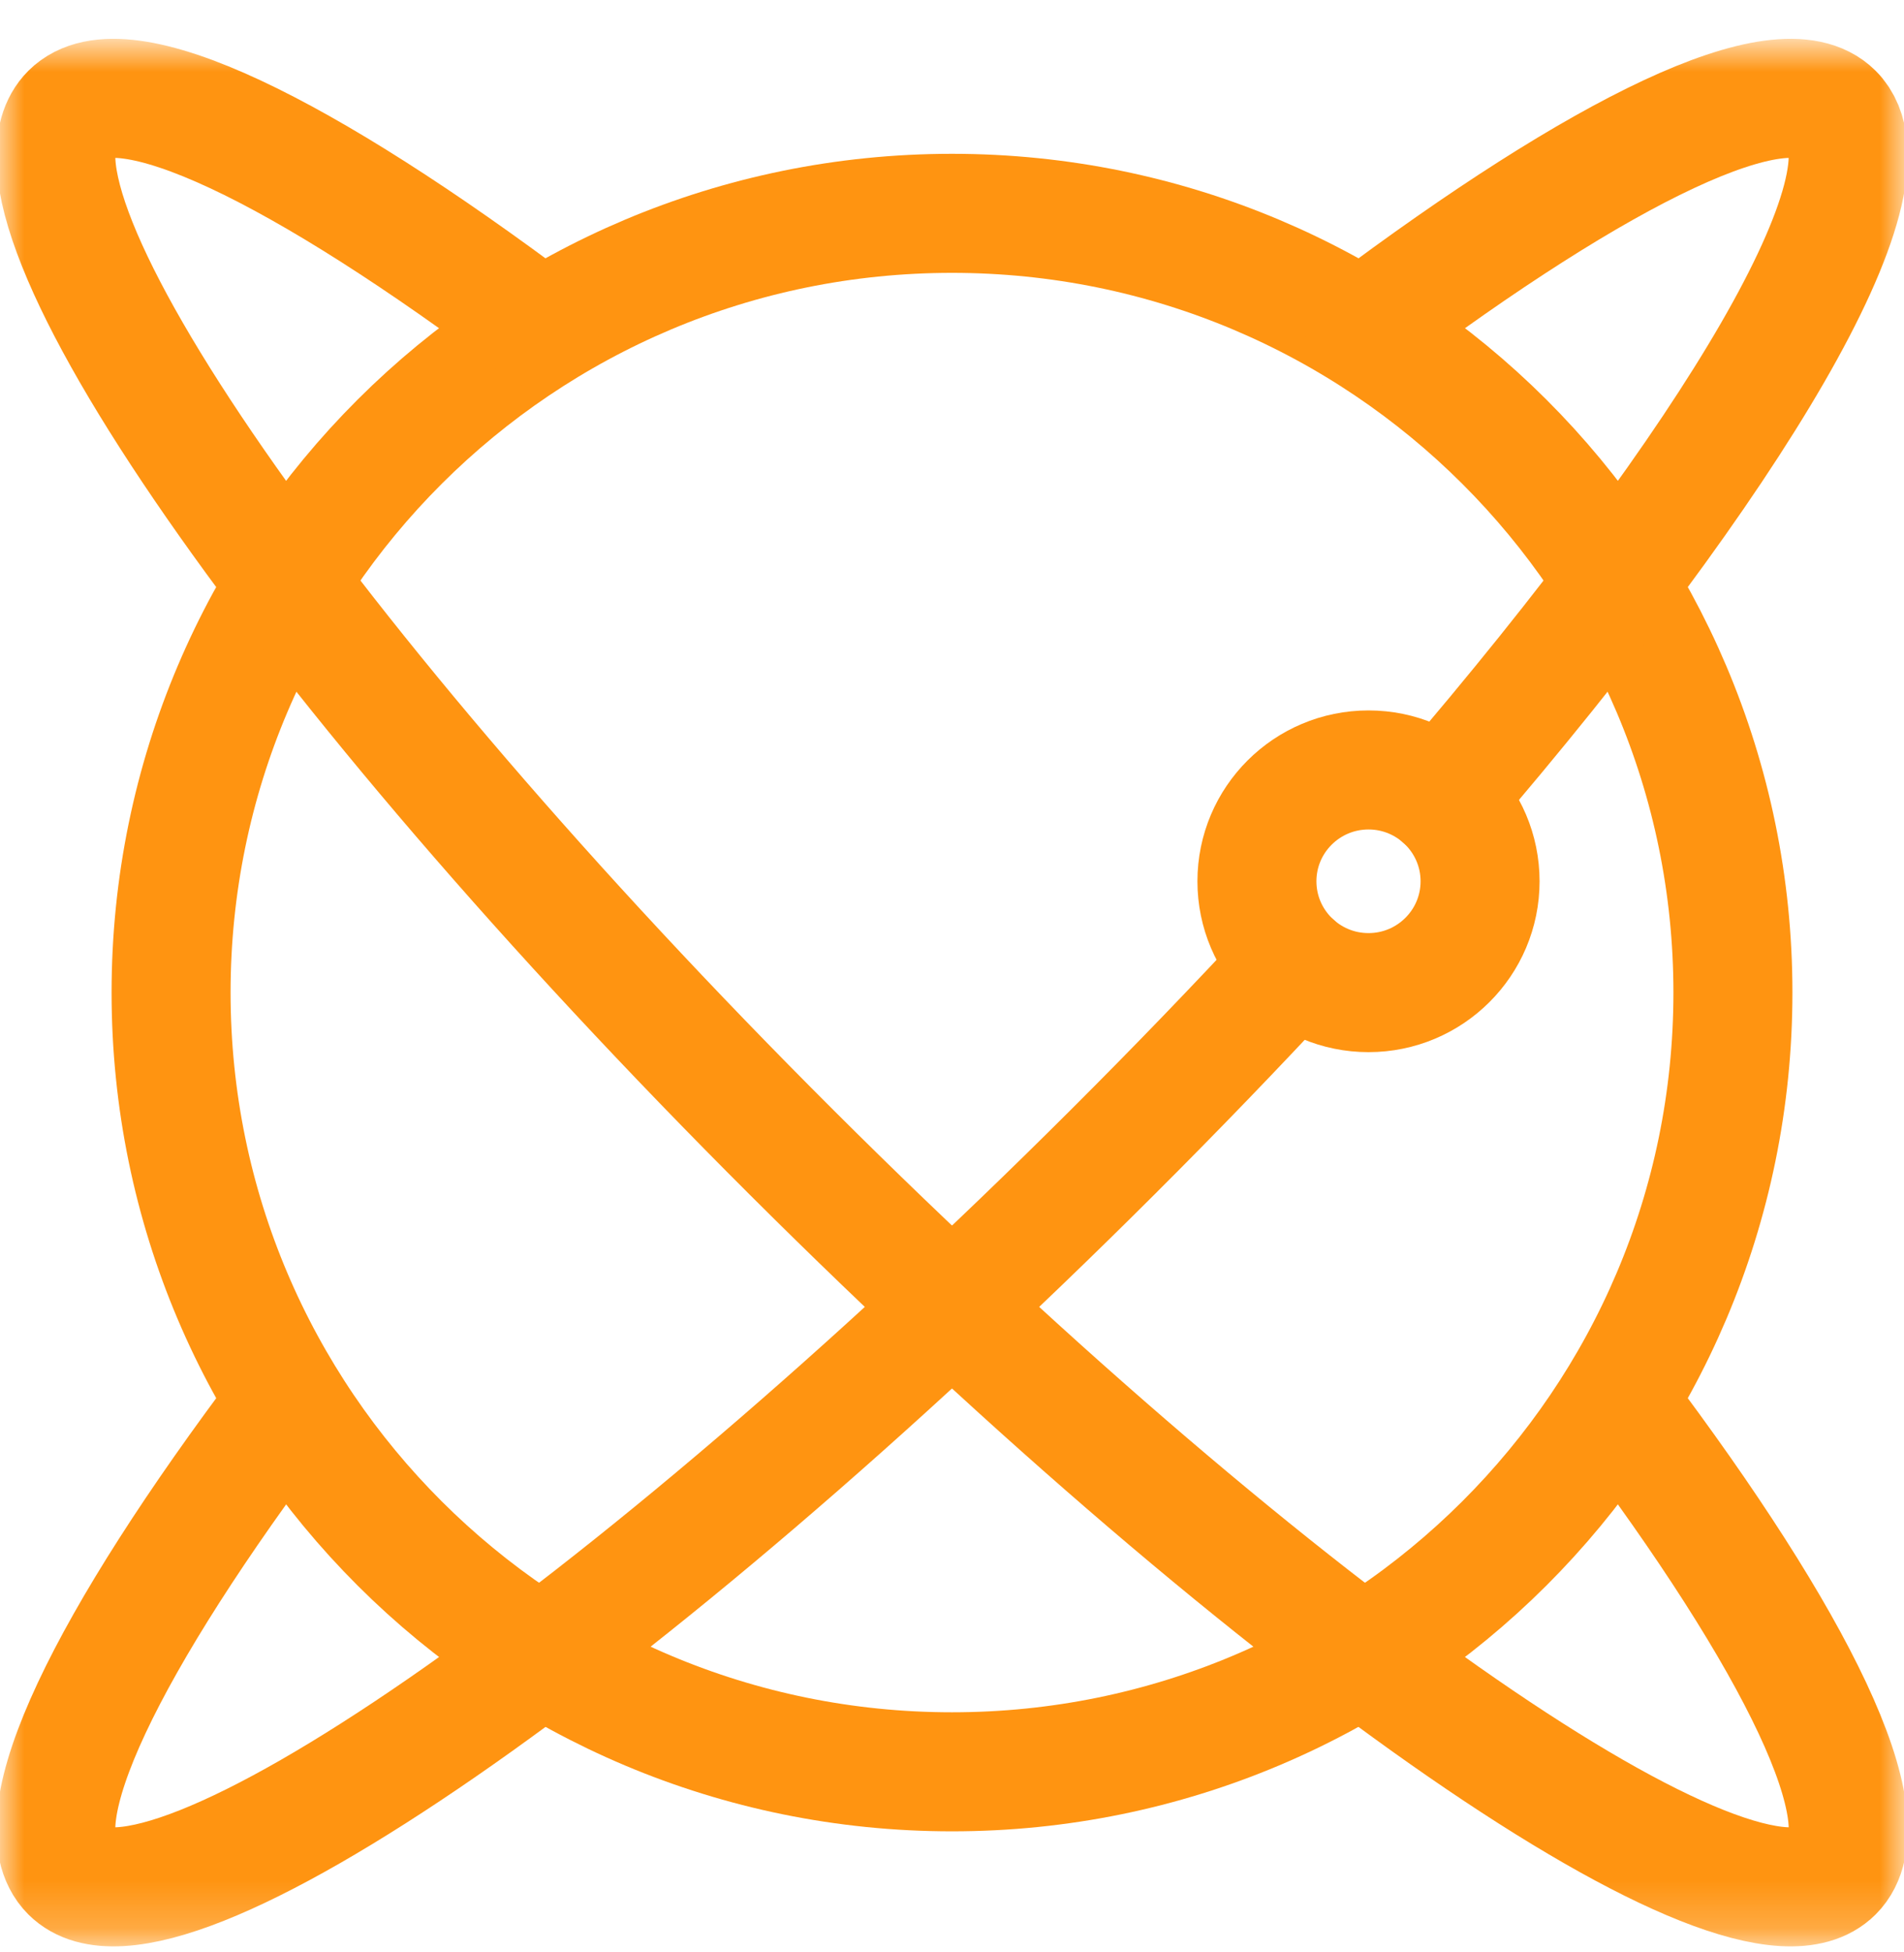
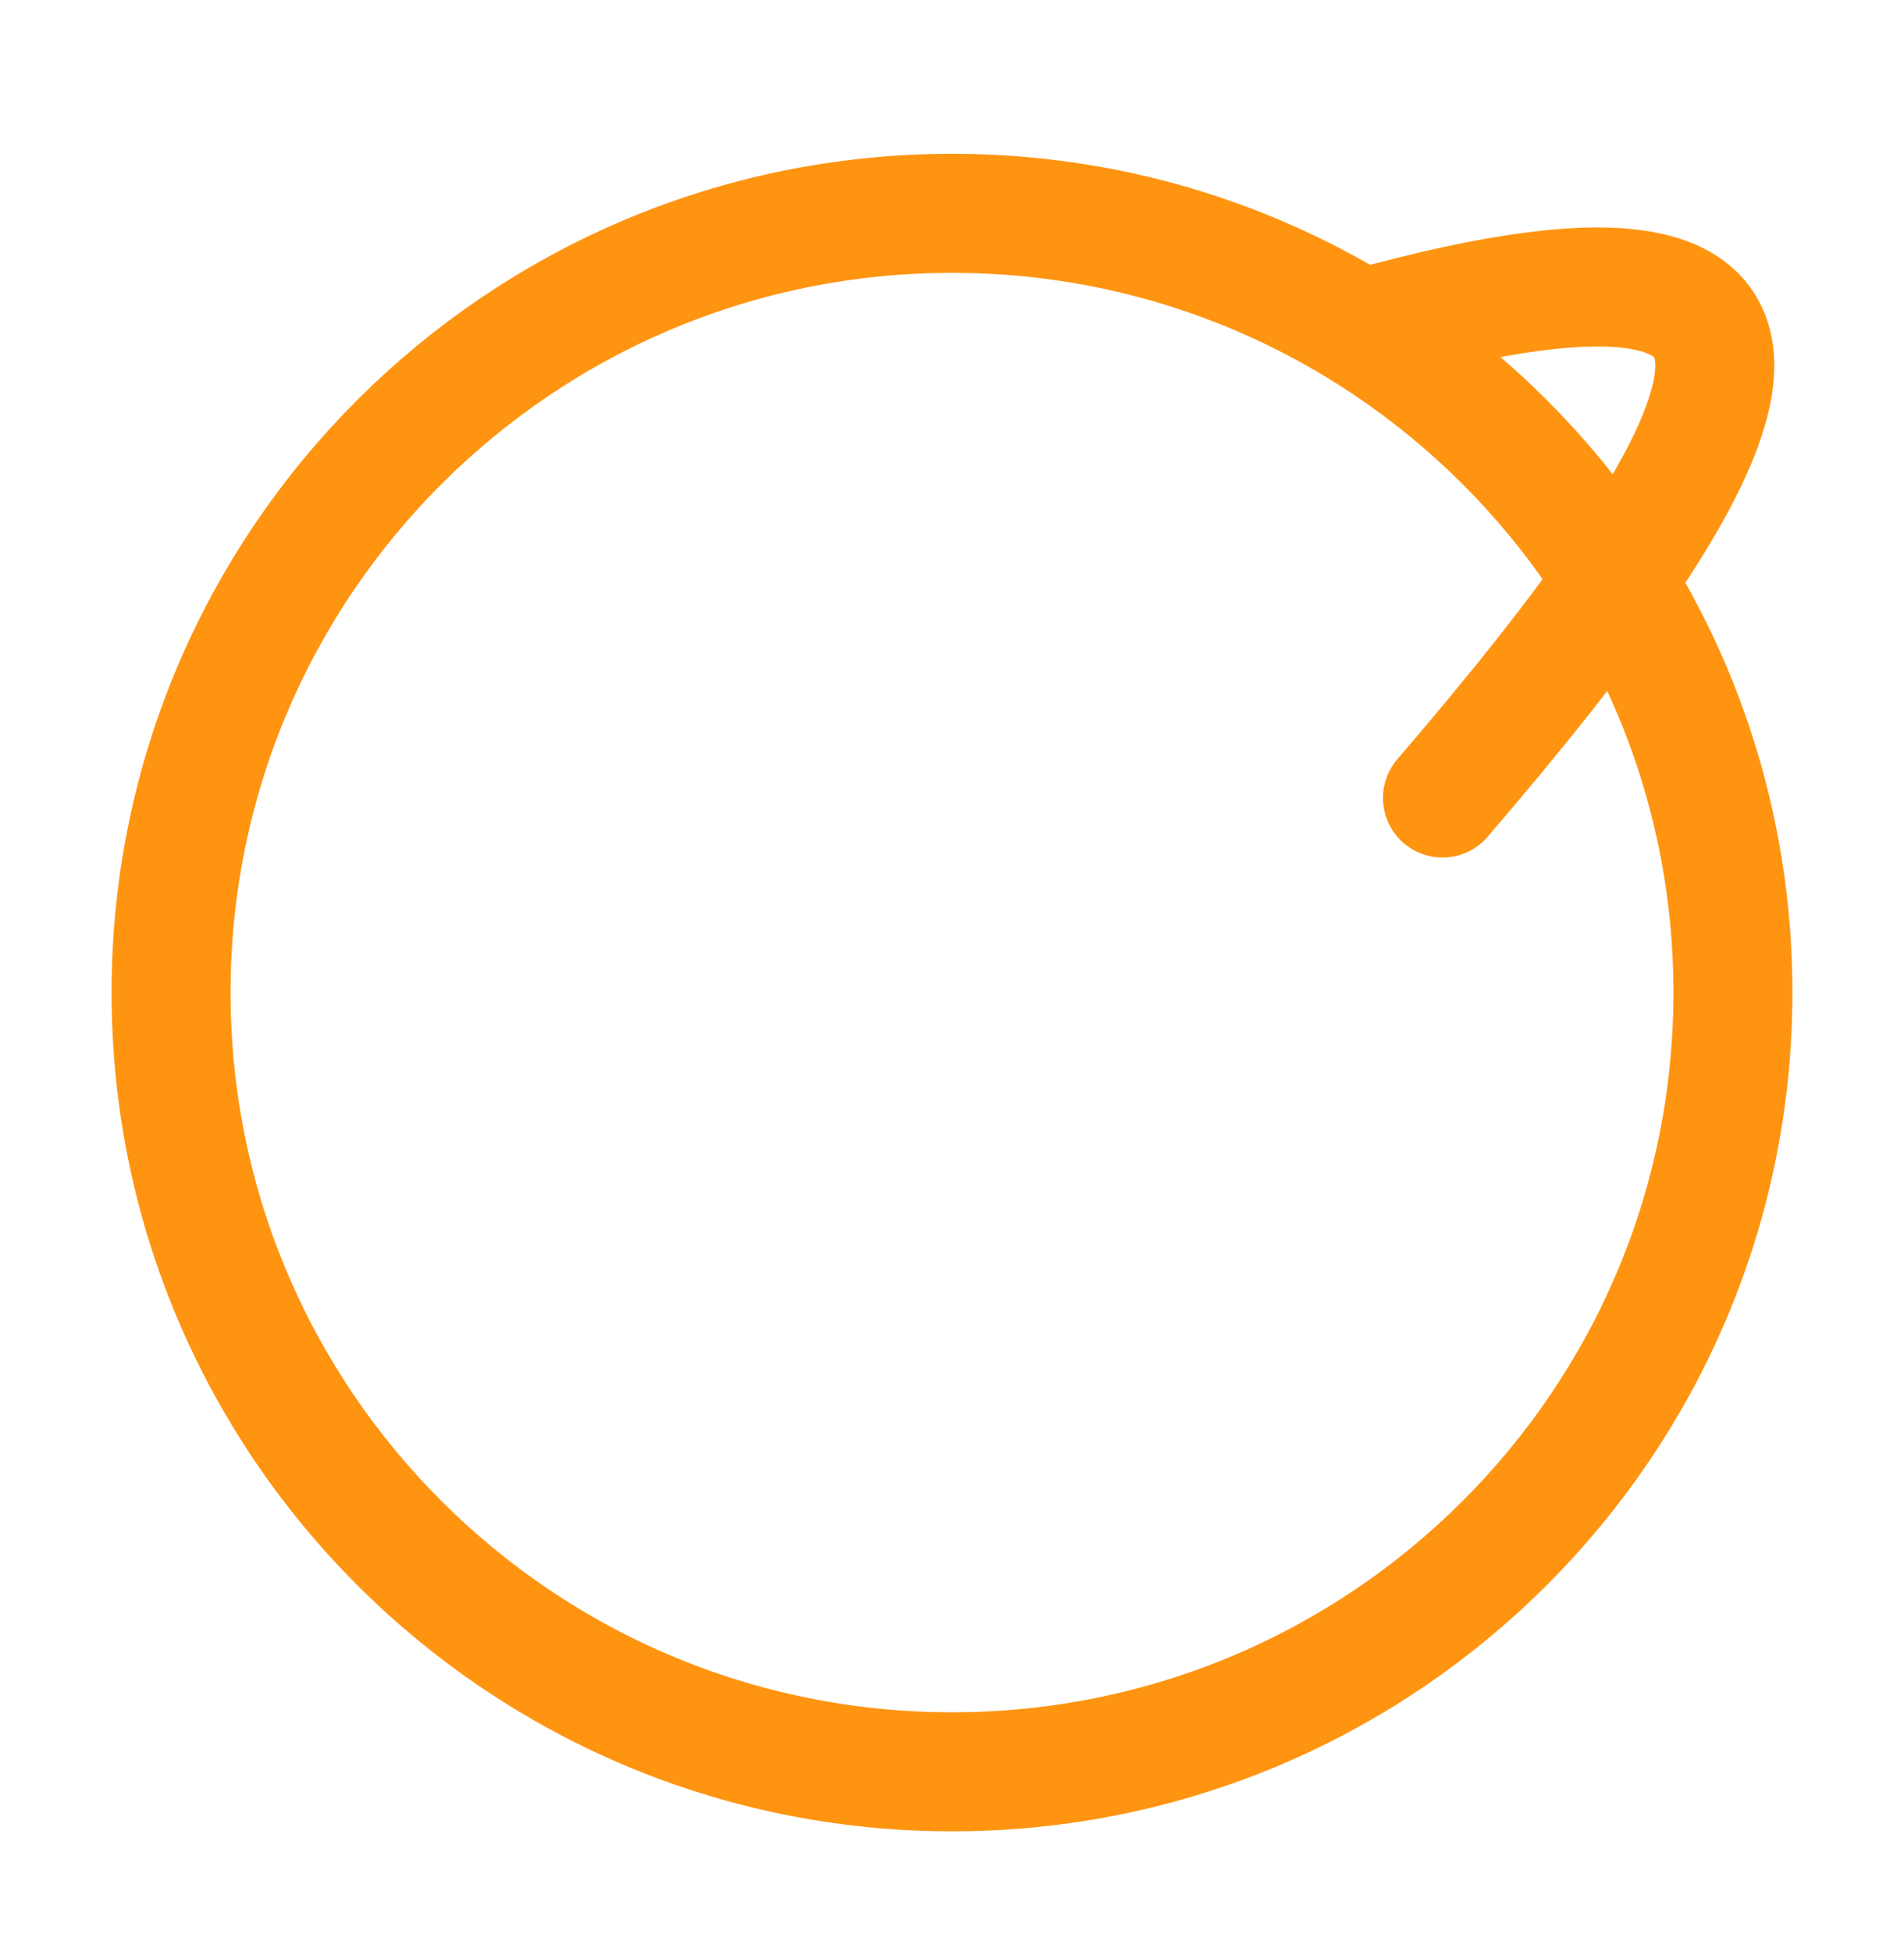
<svg xmlns="http://www.w3.org/2000/svg" width="40" height="41" viewBox="0 0 40 41" fill="none">
  <mask id="mask0_6141_1012" style="mask-type:luminance" maskUnits="userSpaceOnUse" x="0" y="0" width="40" height="41">
    <path d="M38.75 39.543V2.146H1.25V39.543H38.75Z" fill="white" stroke="white" stroke-width="2.5" />
  </mask>
  <g mask="url(#mask0_6141_1012)">
    <path d="M36.406 20.844C36.406 29.882 29.061 37.208 20 37.208C10.939 37.208 3.594 29.882 3.594 20.844C3.594 11.807 10.939 4.48 20 4.48C29.061 4.48 36.406 11.807 36.406 20.844Z" stroke="#FF9411" stroke-width="2.5" stroke-miterlimit="10" stroke-linecap="round" stroke-linejoin="round" />
-     <path d="M34.003 29.502C37.754 34.472 39.605 38.238 38.522 39.318C36.662 41.173 26.862 34.406 16.633 24.203C6.404 14.001 -0.381 4.226 1.479 2.371C2.563 1.29 6.345 3.141 11.335 6.889" stroke="#FF9411" stroke-width="2.5" stroke-miterlimit="10" stroke-linecap="round" stroke-linejoin="round" />
-     <path d="M28.665 6.889C33.655 3.141 37.437 1.29 38.521 2.371C39.917 3.763 36.445 9.613 30.304 16.758" stroke="#FF9411" stroke-width="2.5" stroke-miterlimit="10" stroke-linecap="round" stroke-linejoin="round" />
-     <path d="M5.997 29.502C2.247 34.472 0.396 38.238 1.478 39.318C3.338 41.173 13.138 34.406 23.367 24.203C24.703 22.871 25.979 21.547 27.185 20.247" stroke="#FF9411" stroke-width="2.5" stroke-miterlimit="10" stroke-linecap="round" stroke-linejoin="round" />
-     <path d="M31.094 18.507C31.094 19.798 30.044 20.845 28.75 20.845C27.456 20.845 26.406 19.798 26.406 18.507C26.406 17.216 27.456 16.169 28.75 16.169C30.044 16.169 31.094 17.216 31.094 18.507Z" stroke="#FF9411" stroke-width="2.5" stroke-miterlimit="10" stroke-linecap="round" stroke-linejoin="round" />
+     <path d="M28.665 6.889C39.917 3.763 36.445 9.613 30.304 16.758" stroke="#FF9411" stroke-width="2.5" stroke-miterlimit="10" stroke-linecap="round" stroke-linejoin="round" />
  </g>
</svg>